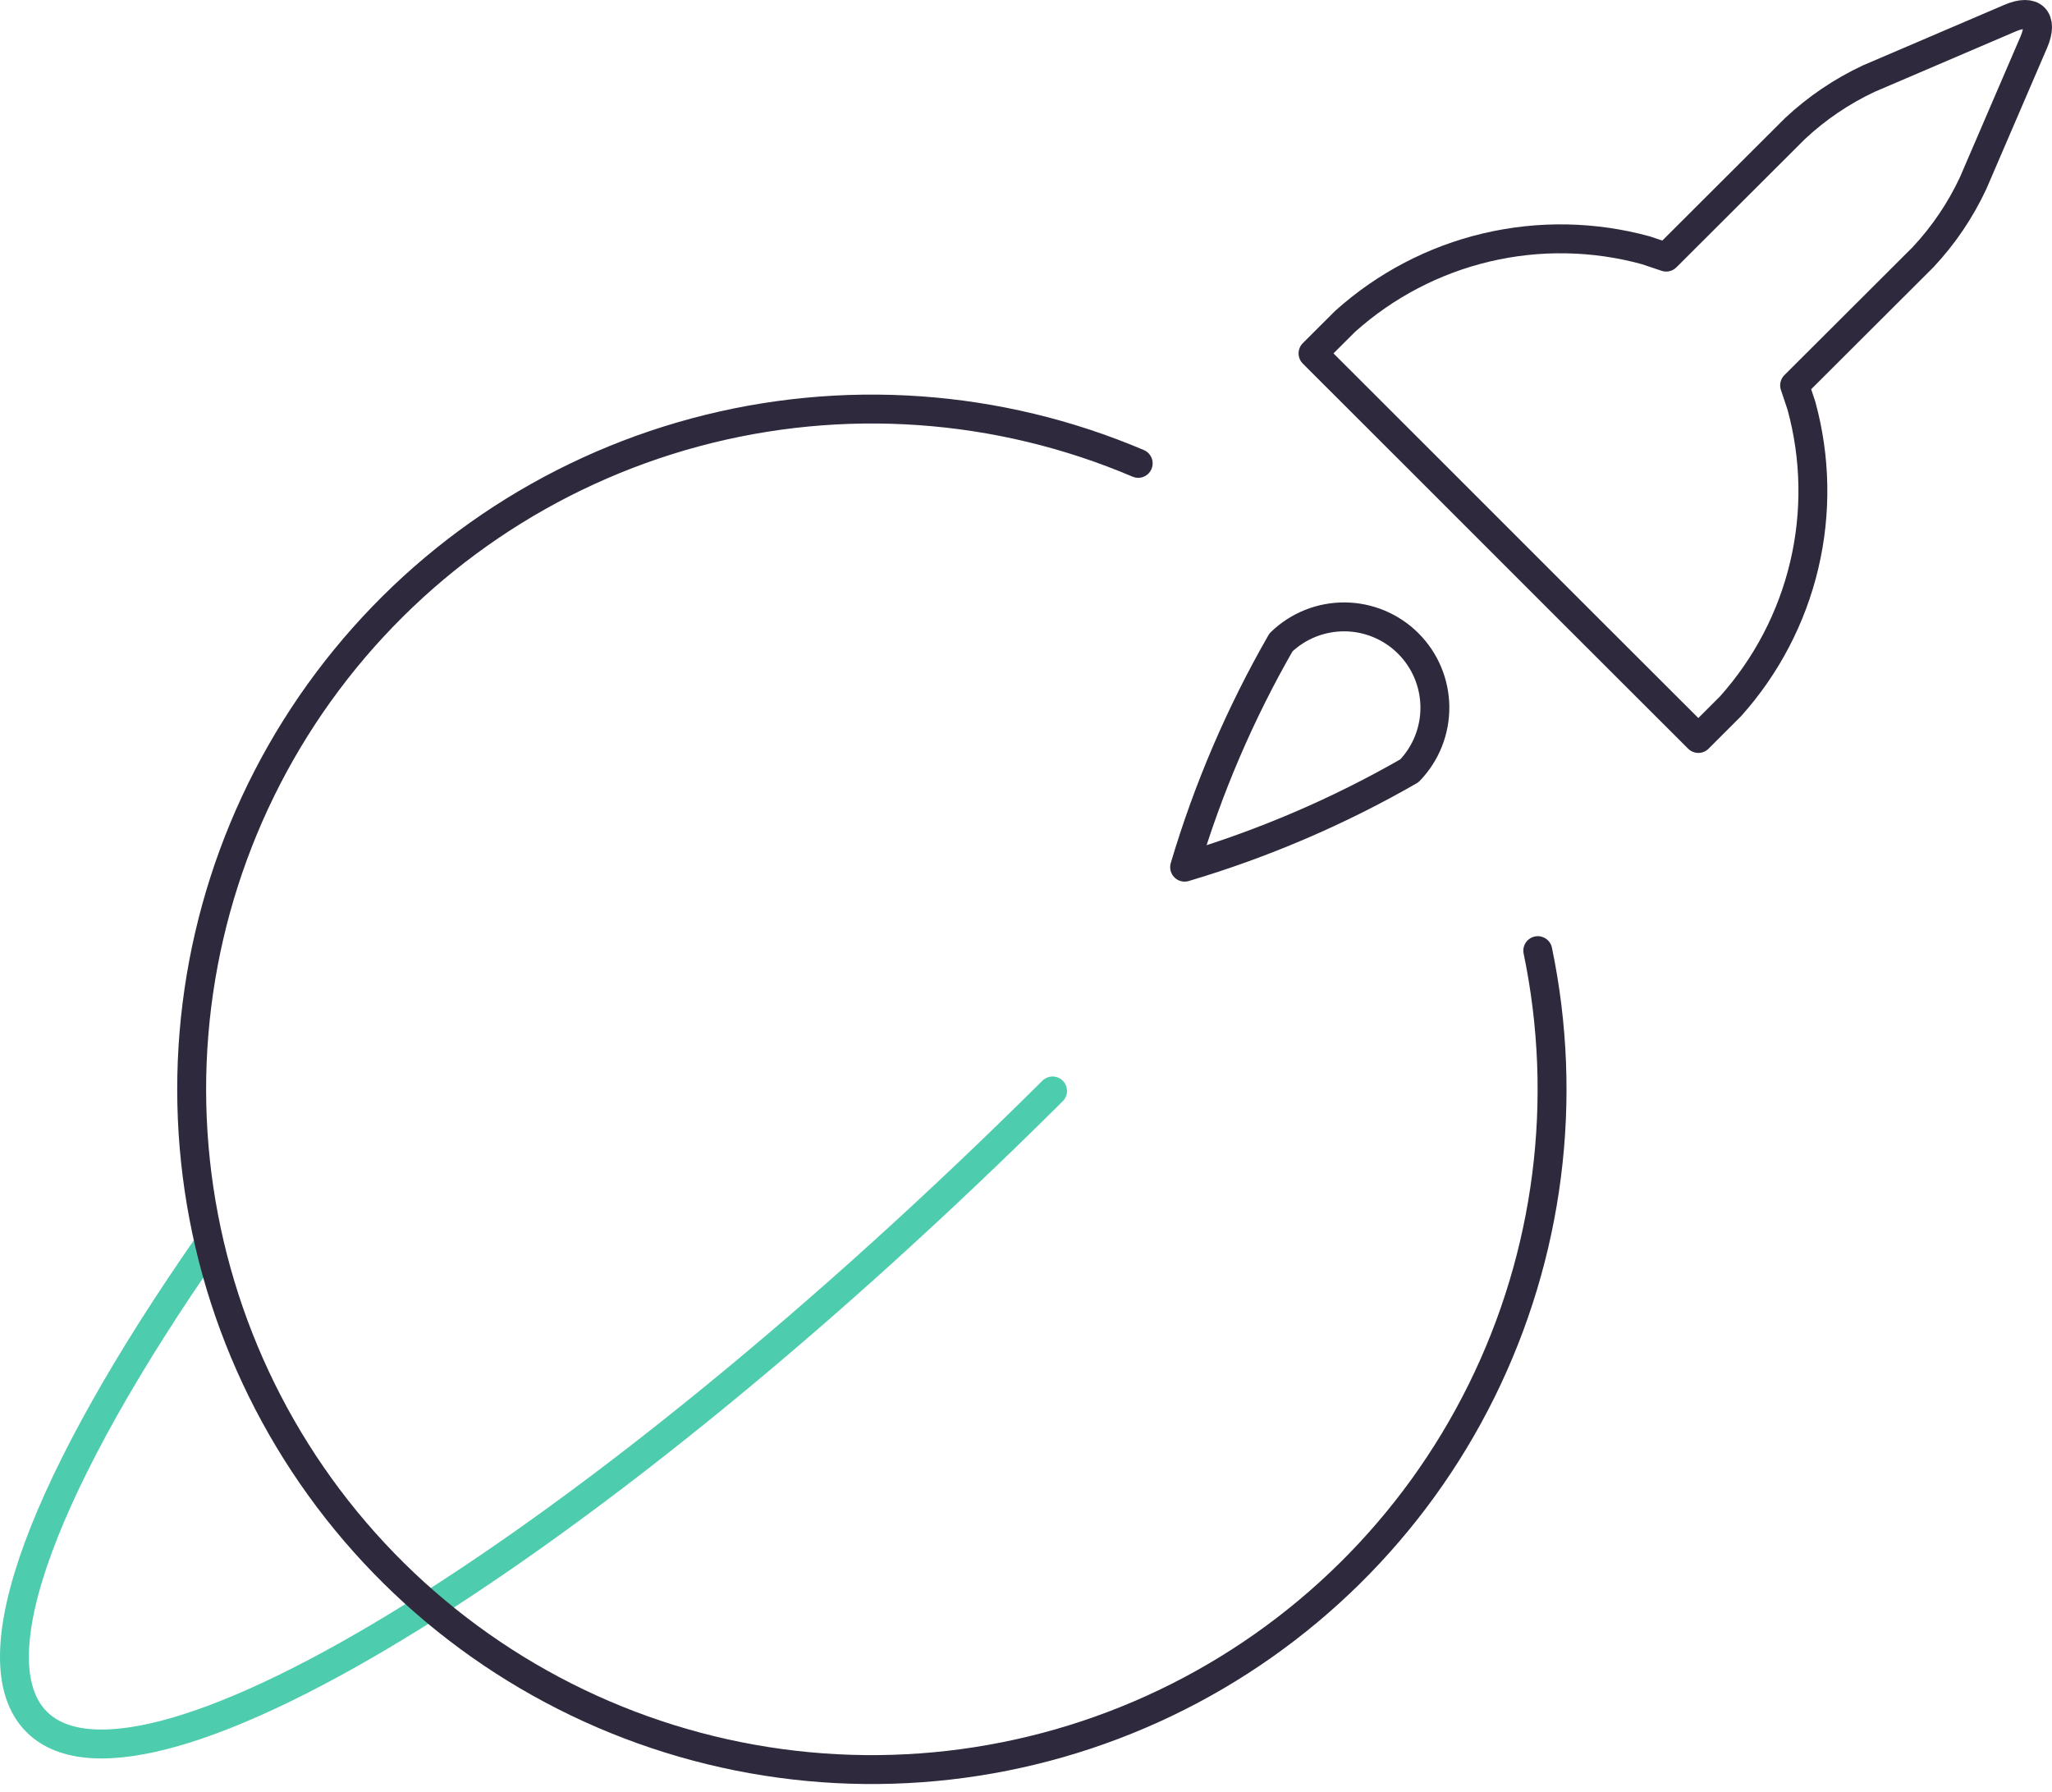
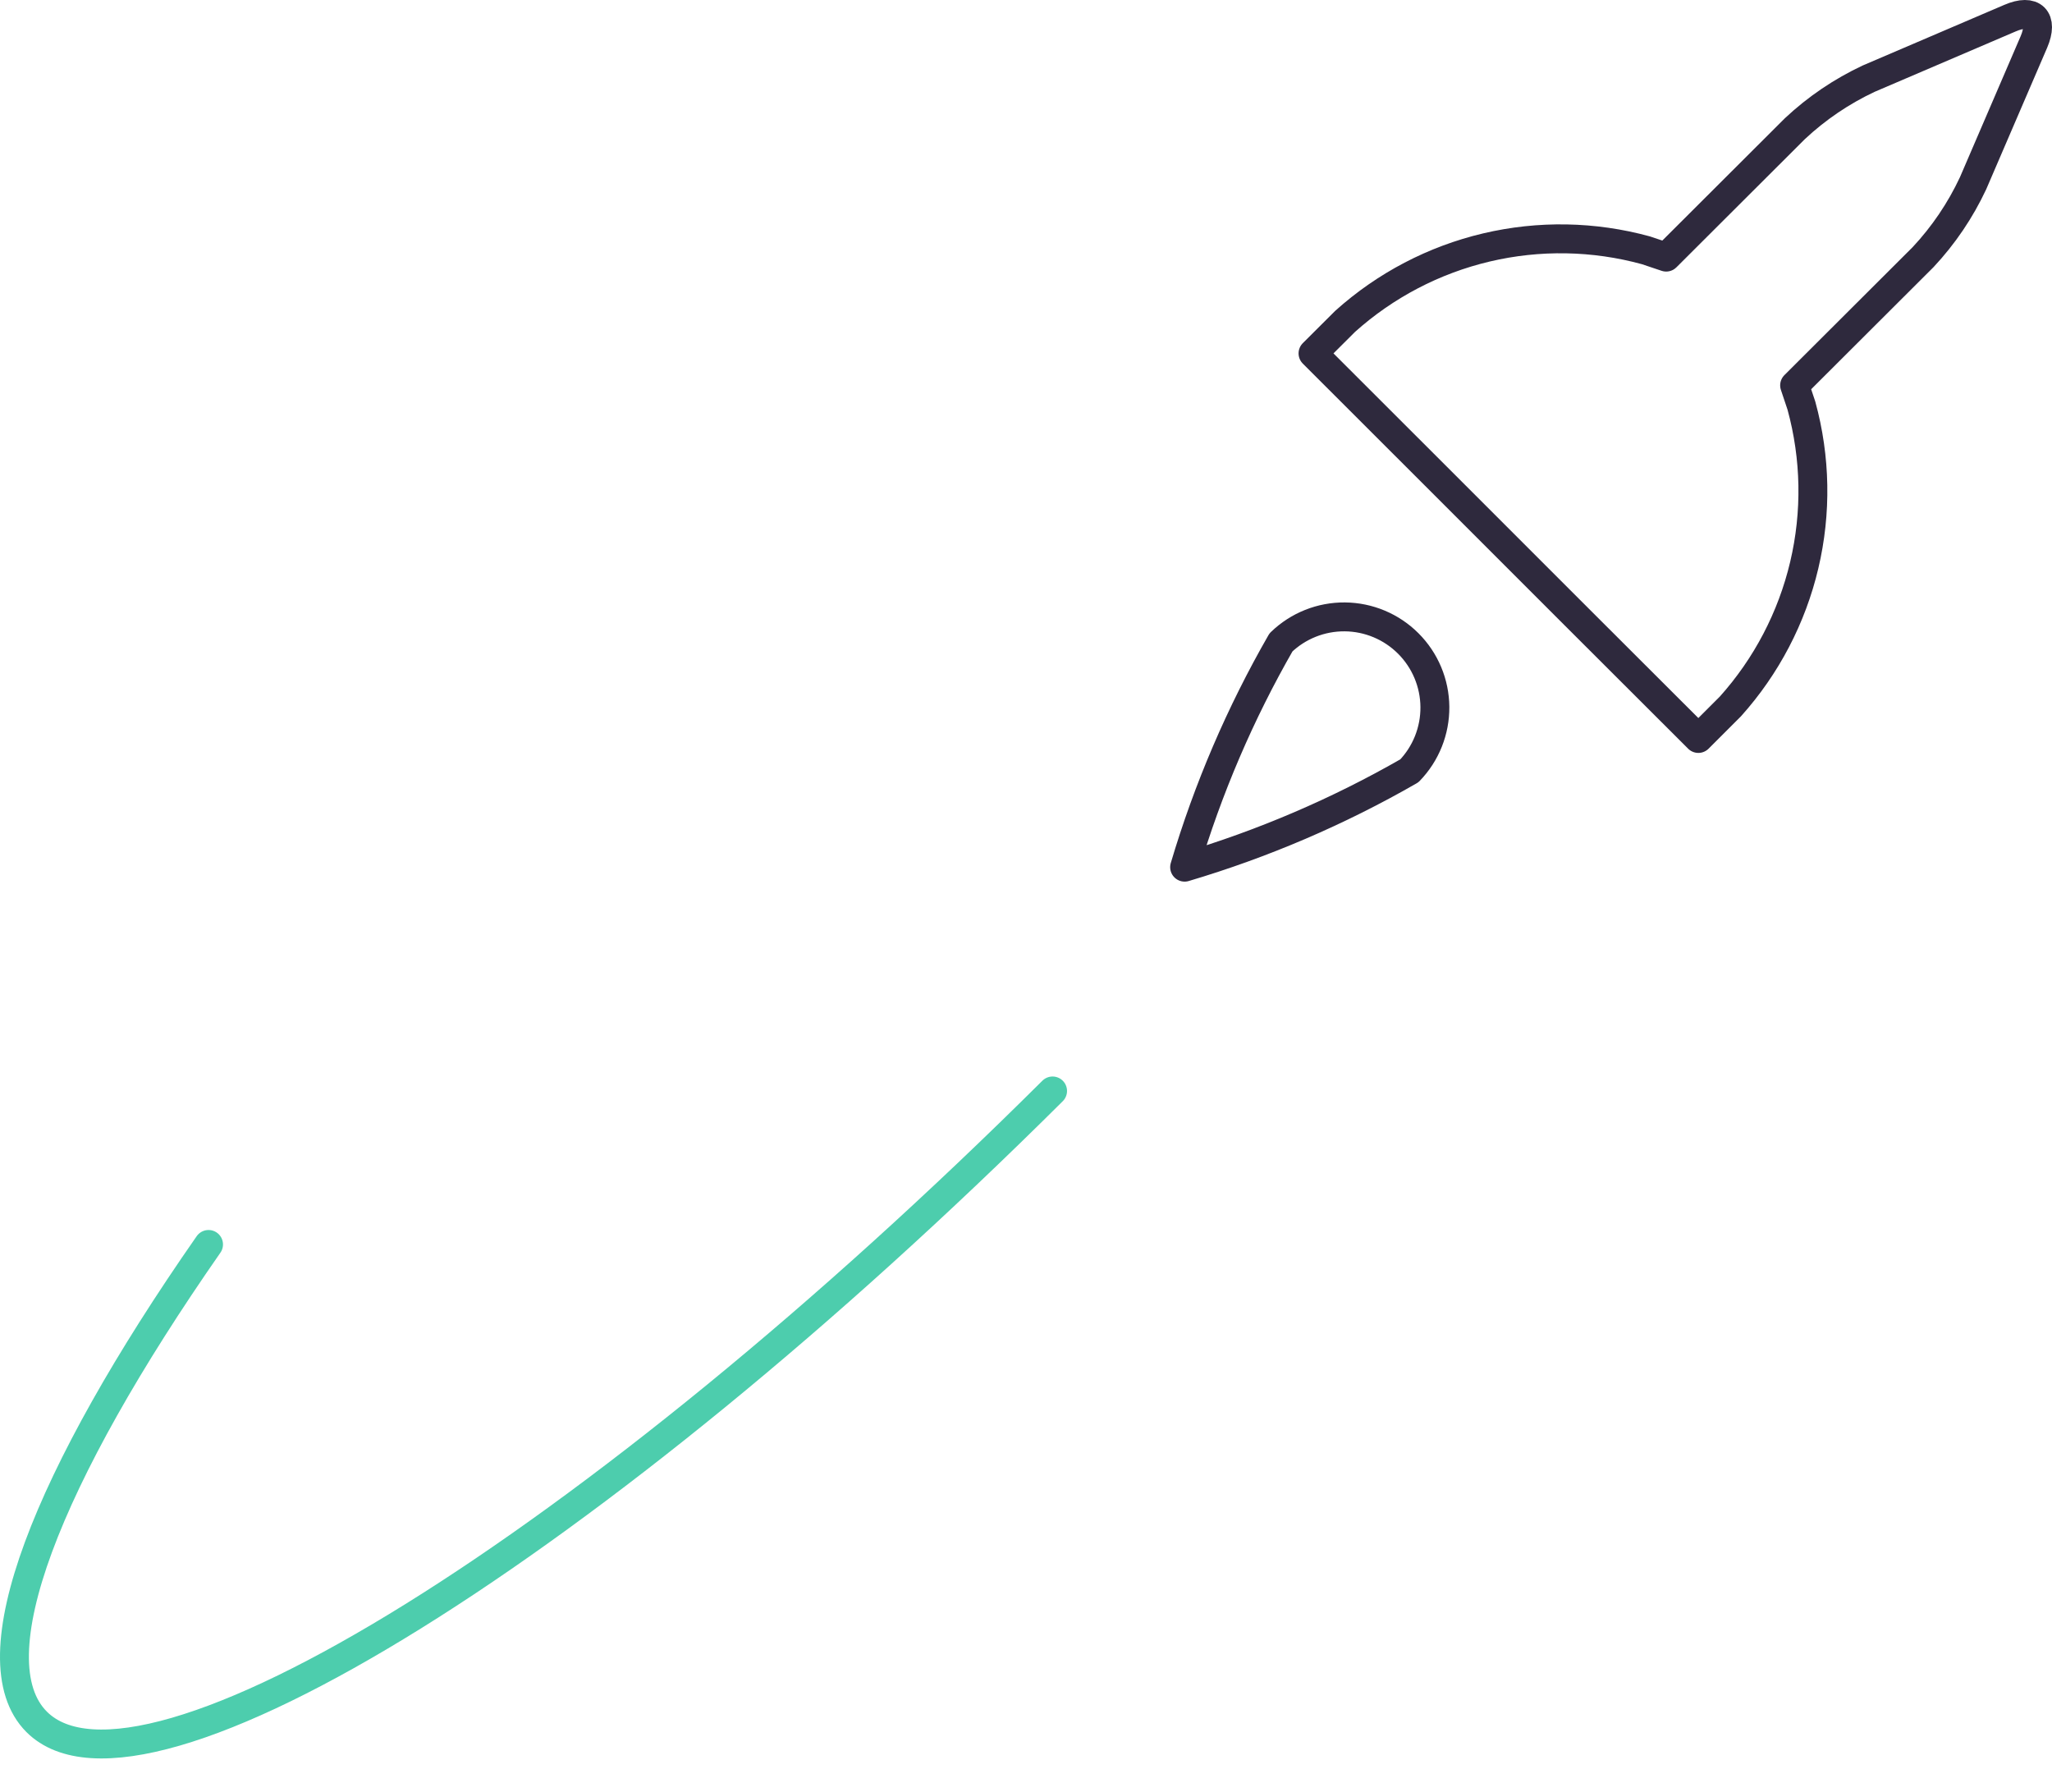
<svg xmlns="http://www.w3.org/2000/svg" width="142" height="124" viewBox="0 0 142 124" fill="none">
  <path d="M97.531 53.334C92.624 56.155 87.403 58.392 81.977 60.002C83.587 54.576 85.825 49.356 88.645 44.448C89.83 43.303 91.418 42.67 93.065 42.684C94.713 42.699 96.289 43.359 97.454 44.525C98.62 45.69 99.281 47.266 99.295 48.914C99.309 50.562 98.676 52.149 97.531 53.334Z" stroke="#2E293D" stroke-width="2" stroke-linecap="round" stroke-linejoin="round" />
  <path d="M140.748 2.902C141.427 1.312 140.685 0.57 139.095 1.255L129.317 5.441C127.442 6.32 125.718 7.488 124.208 8.903L115.302 17.79L113.895 17.318C110.292 16.331 106.5 16.264 102.864 17.122C99.229 17.981 95.867 19.738 93.087 22.233L90.862 24.451L99.755 33.337L108.641 42.224L117.527 51.097L119.746 48.879C122.24 46.099 123.997 42.737 124.856 39.102C125.715 35.466 125.647 31.674 124.66 28.071L124.189 26.663L133.081 17.79C134.495 16.279 135.661 14.555 136.538 12.68L140.748 2.902Z" stroke="#2E293D" stroke-width="2" stroke-linecap="round" stroke-linejoin="round" />
  <path d="M72.839 75.487C41.247 106.91 9.85 126.454 2.535 119.139C-1.764 114.834 3.207 102.209 14.431 86.108" stroke="#4DCDAD" stroke-width="2" stroke-linecap="round" stroke-linejoin="round" />
-   <path d="M106.416 65.777C108.563 76.087 107.19 86.819 102.518 96.257C97.846 105.695 90.143 113.293 80.643 117.837C71.142 122.381 60.392 123.607 50.112 121.32C39.833 119.033 30.617 113.365 23.938 105.222C17.26 97.079 13.505 86.932 13.275 76.404C13.044 65.875 16.351 55.573 22.667 47.146C28.982 38.718 37.941 32.652 48.111 29.918C58.281 27.183 69.074 27.938 78.764 32.061" stroke="#2E293D" stroke-width="2" stroke-linecap="round" stroke-linejoin="round" />
</svg>